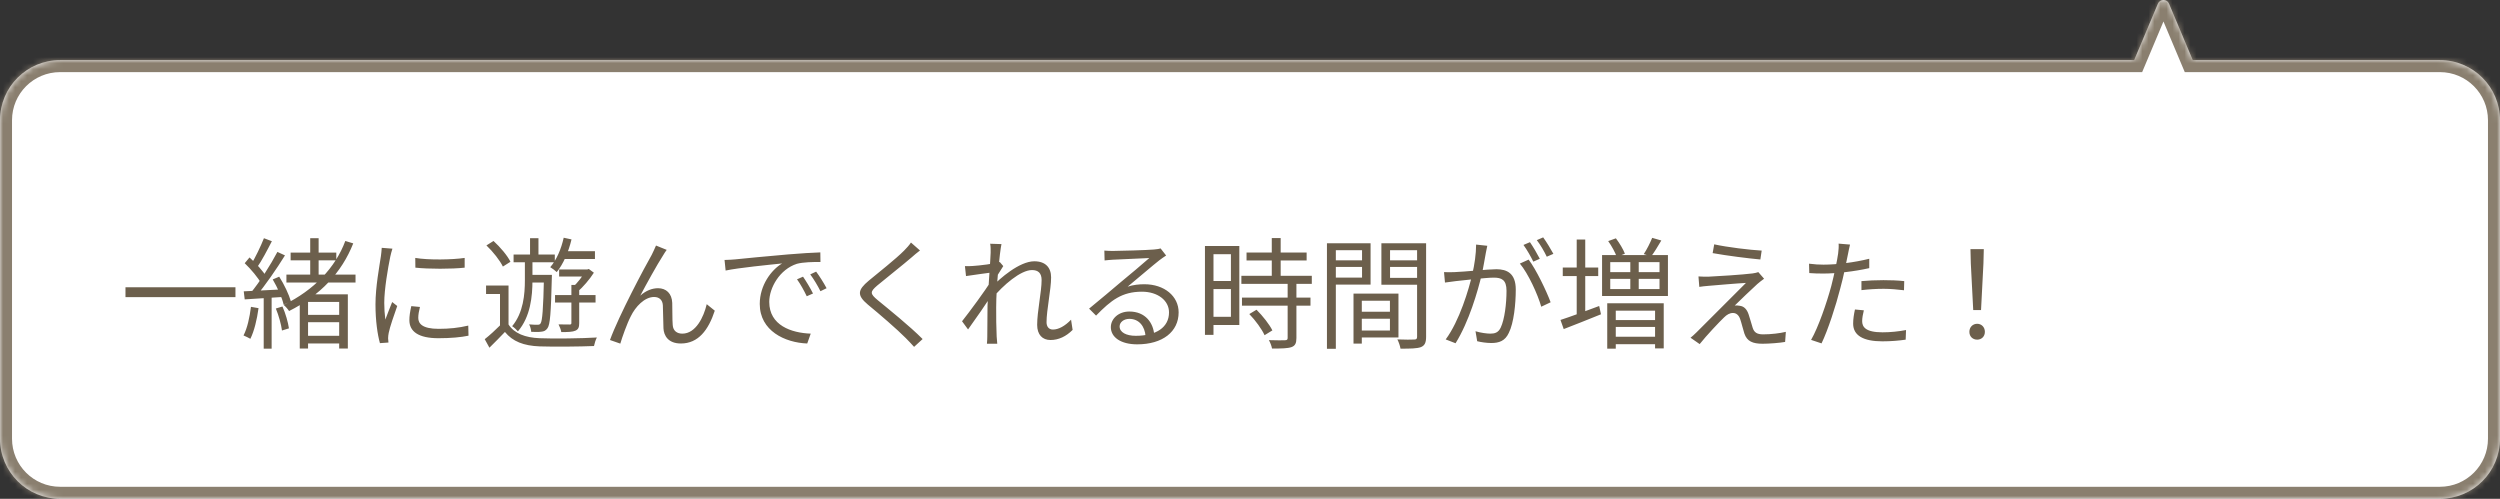
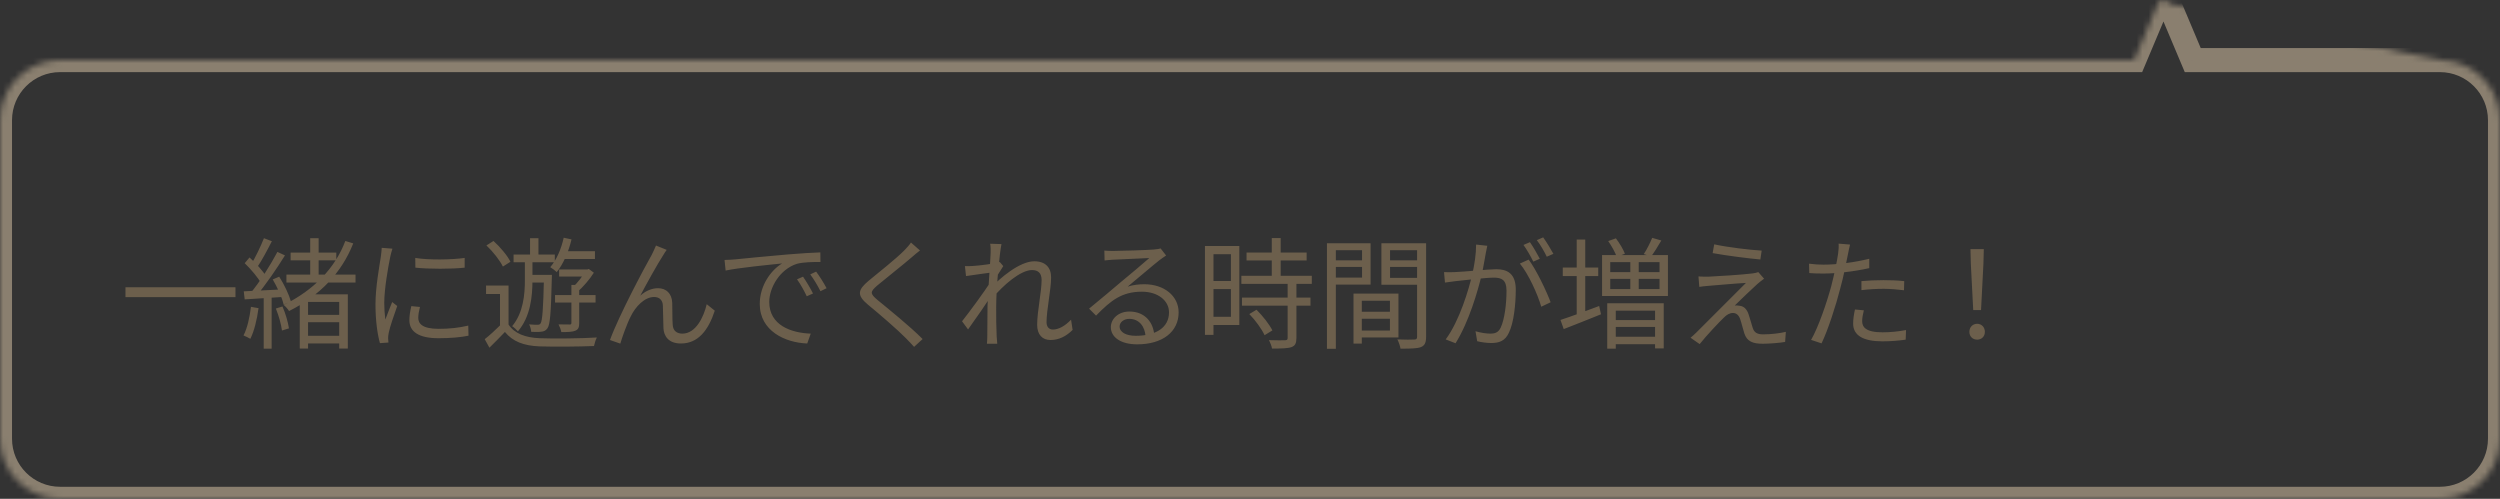
<svg xmlns="http://www.w3.org/2000/svg" width="416" height="83" viewBox="0 0 416 83" fill="none">
  <rect x="0" y="0" width="416" height="83" fill="#333333" stroke="none" />
  <mask id="path-1-inside-1_544_5528" fill="white">
-     <path fill-rule="evenodd" clip-rule="evenodd" d="M360.922 0.61C360.578 -0.206 359.422 -0.206 359.078 0.61L355.126 10H10C4.477 10 0 14.477 0 20V73C0 78.523 4.477 83 10 83H406C411.523 83 416 78.523 416 73V20C416 14.477 411.523 10 406 10H364.874L360.922 0.61Z" />
+     <path fill-rule="evenodd" clip-rule="evenodd" d="M360.922 0.61C360.578 -0.206 359.422 -0.206 359.078 0.61L355.126 10H10C4.477 10 0 14.477 0 20V73C0 78.523 4.477 83 10 83H406C411.523 83 416 78.523 416 73V20C416 14.477 411.523 10 406 10L360.922 0.61Z" />
  </mask>
-   <path fill-rule="evenodd" clip-rule="evenodd" d="M360.922 0.61C360.578 -0.206 359.422 -0.206 359.078 0.61L355.126 10H10C4.477 10 0 14.477 0 20V73C0 78.523 4.477 83 10 83H406C411.523 83 416 78.523 416 73V20C416 14.477 411.523 10 406 10H364.874L360.922 0.61Z" fill="white" />
  <path d="M359.078 0.61L360.922 1.386V1.386L359.078 0.61ZM360.922 0.61L359.078 1.386V1.386L360.922 0.61ZM355.126 10V12H356.454L356.97 10.776L355.126 10ZM364.874 10L363.03 10.776L363.546 12H364.874V10ZM360.922 1.386C360.578 2.202 359.422 2.202 359.078 1.386L362.765 -0.166C361.735 -2.614 358.265 -2.614 357.235 -0.166L360.922 1.386ZM356.97 10.776L360.922 1.386L357.235 -0.166L353.283 9.224L356.97 10.776ZM10 12H355.126V8H10V12ZM2 20C2 15.582 5.582 12 10 12V8C3.373 8 -2 13.373 -2 20H2ZM2 73V20H-2V73H2ZM10 81C5.582 81 2 77.418 2 73H-2C-2 79.627 3.373 85 10 85V81ZM406 81H10V85H406V81ZM414 73C414 77.418 410.418 81 406 81V85C412.627 85 418 79.627 418 73H414ZM414 20V73H418V20H414ZM406 12C410.418 12 414 15.582 414 20H418C418 13.373 412.627 8 406 8V12ZM364.874 12H406V8H364.874V12ZM359.078 1.386L363.03 10.776L366.717 9.224L362.765 -0.166L359.078 1.386Z" fill="#8A7F6F" mask="url(#path-1-inside-1_544_5528)" />
  <path d="M20.88 47.798H39.18V49.438H20.88V47.798ZM48.36 42.038H55.96V43.318H48.36V42.038ZM50.7 52.398H57.06V53.618H50.7V52.398ZM50.68 55.878H57.1V57.158H50.68V55.878ZM47.66 45.698H59.16V47.018H47.66V45.698ZM51.62 39.638H53.02V46.538H51.62V39.638ZM43.92 39.638L45.24 40.138C44.48 41.618 43.54 43.418 42.76 44.518L41.74 44.078C42.46 42.918 43.4 40.958 43.92 39.638ZM46.16 41.918L47.42 42.498C46.04 44.718 44.1 47.558 42.6 49.298L41.68 48.778C43.18 46.998 45.06 44.018 46.16 41.918ZM40.72 43.798L41.52 42.838C42.6 43.818 43.82 45.158 44.34 46.078L43.48 47.198C42.98 46.238 41.78 44.818 40.72 43.798ZM45.38 46.498L46.46 46.038C47.3 47.338 48.1 49.058 48.4 50.138L47.2 50.698C46.96 49.578 46.16 47.818 45.38 46.498ZM40.56 48.478C42.3 48.398 44.8 48.278 47.32 48.138V49.398C44.94 49.558 42.54 49.698 40.72 49.818L40.56 48.478ZM45.9 51.338L47 50.998C47.52 52.158 47.94 53.658 48.08 54.638L46.92 54.998C46.8 54.018 46.38 52.498 45.9 51.338ZM41.76 51.058L43.02 51.278C42.76 53.178 42.3 55.098 41.66 56.378C41.42 56.218 40.82 55.958 40.52 55.818C41.16 54.598 41.54 52.798 41.76 51.058ZM43.88 49.058H45.2V58.018H43.88V49.058ZM57.46 40.098L58.78 40.498C56.86 45.358 53.3 49.138 48.1 51.758C47.92 51.458 47.5 50.978 47.2 50.738C52.24 48.278 55.8 44.558 57.46 40.098ZM51.26 48.978H57.14V50.238H51.26V57.998H49.88V49.878L50.74 48.978H51.26ZM56.44 48.978H57.88V57.998H56.44V48.978ZM69.1 42.918C71.28 43.298 75.34 43.218 77.32 42.918V44.538C75.18 44.778 71.3 44.778 69.12 44.538L69.1 42.918ZM69.88 51.078C69.7 51.798 69.6 52.358 69.6 52.898C69.6 53.818 70.24 54.718 72.98 54.718C74.76 54.718 76.32 54.558 77.92 54.178L77.96 55.858C76.72 56.118 75.04 56.278 72.96 56.278C69.62 56.278 68.12 55.158 68.12 53.278C68.12 52.618 68.22 51.898 68.44 50.938L69.88 51.078ZM65.3 41.378C65.18 41.718 65.02 42.358 64.94 42.718C64.56 44.578 63.94 48.138 63.94 50.398C63.94 51.358 64 52.198 64.12 53.178C64.46 52.278 64.92 51.078 65.26 50.258L66.1 50.918C65.6 52.338 64.86 54.438 64.68 55.398C64.62 55.678 64.58 56.058 64.58 56.298C64.6 56.498 64.62 56.778 64.64 56.998L63.22 57.098C62.82 55.678 62.48 53.378 62.48 50.658C62.48 47.718 63.14 44.298 63.38 42.638C63.44 42.178 63.5 41.678 63.52 41.238L65.3 41.378ZM84.62 47.518V54.598H83.2V48.918H80.88V47.518H84.62ZM84.62 53.998C85.6 55.498 87.4 56.178 89.78 56.278C92.08 56.378 96.84 56.318 99.32 56.158C99.14 56.478 98.92 57.158 98.84 57.578C96.54 57.678 92.12 57.718 89.8 57.638C87.14 57.538 85.3 56.818 84.02 55.238C83.2 56.098 82.36 56.958 81.44 57.858L80.66 56.438C81.48 55.798 82.48 54.878 83.36 53.998H84.62ZM80.94 40.838L82.12 40.098C83.24 41.118 84.44 42.538 84.94 43.558L83.68 44.358C83.2 43.358 82.04 41.878 80.94 40.838ZM85.46 42.358H92.32V43.638H85.46V42.358ZM88.02 45.738H91.06V47.018H88.02V45.738ZM88.2 39.638H89.6V43.098H88.2V39.638ZM90.52 45.738H91.84C91.84 45.738 91.82 46.178 91.82 46.358C91.68 52.098 91.54 54.018 91.1 54.618C90.82 55.018 90.52 55.158 90.04 55.198C89.66 55.258 89.02 55.238 88.4 55.218C88.36 54.838 88.24 54.298 88.04 53.978C88.66 54.038 89.2 54.038 89.44 54.038C89.7 54.038 89.84 53.998 89.96 53.798C90.24 53.378 90.4 51.498 90.52 46.018V45.738ZM93.24 41.798H99V43.098H93.24V41.798ZM92.36 49.098H99.1V50.338H92.36V49.098ZM93.04 44.838H97.82V46.018H93.04V44.838ZM93.8 39.558L95.1 39.838C94.6 41.938 93.72 43.958 92.64 45.278C92.42 45.058 91.88 44.638 91.56 44.458C92.62 43.238 93.38 41.438 93.8 39.558ZM95.08 47.418H96.38V53.758C96.38 54.418 96.26 54.798 95.76 55.018C95.28 55.238 94.52 55.258 93.4 55.258C93.34 54.878 93.14 54.358 92.94 53.978C93.78 53.998 94.54 53.998 94.78 53.998C95.02 53.998 95.08 53.938 95.08 53.738V47.418ZM97.42 44.838H97.72L97.98 44.758L98.82 45.378C98.1 46.518 97 47.778 96.08 48.578C95.88 48.338 95.52 47.958 95.3 47.798C96.08 47.098 96.98 45.938 97.42 45.098V44.838ZM87.34 42.938H88.6V46.638C88.6 49.298 88.28 52.698 86.18 55.138C85.96 54.878 85.52 54.458 85.22 54.278C87.1 52.018 87.34 48.958 87.34 46.618V42.938ZM110.94 41.578C110.76 41.818 110.52 42.178 110.3 42.558C109.4 43.938 107.56 47.258 106.54 49.198C107.5 48.338 108.54 47.958 109.5 47.958C110.84 47.958 111.8 48.818 111.86 50.398C111.9 51.578 111.86 53.098 111.94 54.078C112 55.078 112.68 55.518 113.54 55.518C115.78 55.518 117.1 52.758 117.6 50.618L118.94 51.698C117.88 54.918 116.2 57.158 113.3 57.158C111.16 57.158 110.46 55.818 110.4 54.638C110.34 53.458 110.36 51.918 110.3 50.818C110.26 49.958 109.74 49.418 108.84 49.418C107.24 49.418 105.72 51.058 104.96 52.638C104.34 53.818 103.5 56.198 103.22 57.178L101.5 56.578C102.96 52.538 107.34 44.338 108.44 42.418C108.66 41.938 108.92 41.458 109.16 40.858L110.94 41.578ZM120.564 43.258C121.324 43.238 121.964 43.198 122.364 43.158C123.644 43.018 127.424 42.658 131.104 42.338C133.304 42.158 135.164 42.038 136.504 41.998L136.524 43.598C135.364 43.578 133.624 43.618 132.604 43.898C129.744 44.818 128.004 47.878 128.004 50.238C128.004 54.138 131.664 55.398 134.904 55.518L134.324 57.158C130.624 57.018 126.424 55.058 126.424 50.578C126.424 47.478 128.324 44.918 130.144 43.838C128.004 44.058 122.904 44.558 120.744 45.018L120.564 43.258ZM133.624 46.038C134.084 46.698 134.844 47.938 135.284 48.838L134.244 49.298C133.784 48.338 133.224 47.318 132.624 46.478L133.624 46.038ZM135.804 45.198C136.304 45.858 137.084 47.078 137.544 47.958L136.524 48.458C136.044 47.498 135.444 46.498 134.824 45.658L135.804 45.198ZM153.084 41.678C152.644 41.998 152.024 42.538 151.704 42.818C150.324 44.018 147.444 46.278 145.964 47.518C144.764 48.558 144.744 48.858 146.044 49.938C147.864 51.438 151.404 54.278 153.524 56.418L152.104 57.718C151.684 57.238 151.204 56.758 150.724 56.258C149.304 54.818 146.284 52.218 144.404 50.678C142.524 49.098 142.744 48.238 144.544 46.718C146.064 45.458 149.104 43.058 150.444 41.698C150.844 41.298 151.364 40.718 151.584 40.358L153.084 41.678ZM178.484 54.898C177.404 55.978 176.164 56.578 174.804 56.578C173.464 56.578 172.584 55.698 172.584 54.058C172.584 51.818 173.324 48.538 173.324 46.598C173.324 45.438 172.744 44.938 171.724 44.938C169.844 44.938 166.944 47.418 165.064 49.698L165.084 47.718C166.324 46.358 169.644 43.478 172.104 43.478C173.984 43.478 174.904 44.538 174.904 46.158C174.904 48.158 174.144 51.598 174.144 53.618C174.144 54.298 174.484 54.838 175.204 54.838C176.144 54.838 177.204 54.258 178.224 53.198L178.484 54.898ZM165.044 45.338C164.384 45.438 162.224 45.698 160.744 45.938L160.564 44.278C161.004 44.298 161.384 44.298 161.884 44.258C162.944 44.198 165.444 43.898 166.364 43.598L166.944 44.278C166.604 44.798 166.064 45.658 165.724 46.218L165.124 48.958C164.204 50.378 162.344 53.078 161.084 54.818L160.084 53.458C161.324 51.898 164.024 48.238 164.804 46.918L164.884 45.878L165.044 45.338ZM164.844 42.038C164.844 41.578 164.864 41.058 164.764 40.558L166.644 40.618C166.364 41.918 165.764 47.638 165.764 51.158C165.764 52.978 165.764 54.198 165.844 55.978C165.864 56.318 165.924 56.818 165.944 57.198H164.224C164.264 56.818 164.284 56.338 164.284 56.018C164.284 54.078 164.304 53.078 164.324 50.878C164.364 49.118 164.844 42.778 164.844 42.038ZM183.764 41.698C184.204 41.738 184.764 41.758 185.164 41.758C186.224 41.758 190.964 41.618 192.024 41.518C192.624 41.458 192.904 41.418 193.124 41.338L194.044 42.518C193.684 42.758 193.284 43.018 192.904 43.318C191.924 44.078 189.204 46.418 187.644 47.698C188.564 47.398 189.524 47.298 190.424 47.298C193.744 47.298 196.124 49.278 196.124 51.978C196.124 55.198 193.464 57.298 189.224 57.298C186.504 57.298 184.844 56.118 184.844 54.438C184.844 53.078 186.084 51.838 187.924 51.838C190.584 51.838 191.924 53.718 192.064 55.738L190.624 55.978C190.504 54.278 189.524 53.058 187.924 53.058C187.004 53.058 186.304 53.618 186.304 54.318C186.304 55.298 187.404 55.878 188.984 55.878C192.384 55.878 194.524 54.478 194.524 51.978C194.524 49.998 192.644 48.538 190.024 48.538C186.704 48.538 184.904 49.938 182.384 52.518L181.224 51.358C182.884 49.998 185.464 47.838 186.604 46.858C187.724 45.938 190.244 43.838 191.244 42.938C190.184 42.998 186.184 43.158 185.144 43.218C184.684 43.258 184.244 43.278 183.804 43.338L183.764 41.698ZM207.424 42.018H217.424V43.338H207.424V42.018ZM206.564 45.898H218.284V47.238H206.564V45.898ZM206.664 49.518H218.064V50.858H206.664V49.518ZM211.624 39.618H213.104V46.718H211.624V39.618ZM214.264 47.038H215.724V56.238C215.724 57.098 215.524 57.538 214.904 57.758C214.284 57.978 213.264 57.998 211.664 57.998C211.604 57.598 211.364 56.998 211.144 56.598C212.384 56.638 213.504 56.638 213.824 56.618C214.164 56.598 214.264 56.518 214.264 56.218V47.038ZM207.884 52.258L209.084 51.538C210.124 52.578 211.244 53.998 211.724 54.978L210.424 55.778C209.984 54.798 208.904 53.298 207.884 52.258ZM201.224 40.938H206.224V54.078H201.224V52.718H204.824V42.298H201.224V40.938ZM201.284 46.758H205.484V48.098H201.284V46.758ZM200.504 40.938H201.924V55.718H200.504V40.938ZM225.944 51.878H232.004V53.038H225.944V51.878ZM225.884 48.858H232.704V56.158H225.884V54.998H231.284V50.038H225.884V48.858ZM225.224 48.858H226.604V57.178H225.224V48.858ZM221.544 43.318H227.104V44.418H221.544V43.318ZM230.764 43.318H236.424V44.418H230.764V43.318ZM235.804 40.478H237.304V56.038C237.304 56.998 237.084 57.498 236.444 57.758C235.804 57.998 234.724 58.018 233.044 58.018C232.984 57.598 232.744 56.898 232.524 56.478C233.744 56.538 234.964 56.518 235.324 56.498C235.684 56.498 235.804 56.378 235.804 56.038V40.478ZM221.664 40.478H228.064V47.358H221.664V46.198H226.644V41.638H221.664V40.478ZM236.544 40.478V41.638H231.304V46.238H236.544V47.378H229.864V40.478H236.544ZM220.804 40.478H222.284V58.038H220.804V40.478ZM247.484 40.898C247.404 41.258 247.324 41.698 247.244 42.078C247.104 42.798 246.844 44.438 246.564 45.678C245.884 48.498 244.464 53.478 242.204 57.118L240.564 56.478C242.844 53.418 244.444 48.078 244.984 45.638C245.364 44.038 245.624 42.238 245.624 40.698L247.484 40.898ZM254.364 43.198C255.604 44.818 257.344 48.458 258.024 50.298L256.464 51.038C255.884 48.998 254.304 45.518 252.904 43.858L254.364 43.198ZM240.284 45.278C240.904 45.318 241.424 45.298 242.064 45.278C243.564 45.238 247.624 44.798 248.984 44.798C250.764 44.798 252.224 45.478 252.224 48.178C252.224 50.558 251.904 53.738 251.064 55.398C250.444 56.738 249.444 57.078 248.144 57.078C247.384 57.078 246.424 56.938 245.804 56.778L245.524 55.118C246.364 55.378 247.424 55.518 247.984 55.518C248.724 55.518 249.324 55.358 249.724 54.498C250.364 53.138 250.684 50.538 250.684 48.378C250.684 46.538 249.844 46.198 248.564 46.198C247.224 46.198 243.464 46.658 242.244 46.778C241.784 46.838 240.964 46.938 240.444 47.018L240.284 45.278ZM254.584 40.298C255.084 41.018 255.804 42.238 256.224 43.058L255.144 43.538C254.744 42.718 254.064 41.518 253.504 40.758L254.584 40.298ZM256.784 39.498C257.324 40.238 258.084 41.498 258.484 42.238L257.384 42.718C256.964 41.838 256.304 40.698 255.724 39.958L256.784 39.498ZM267.604 40.118L268.884 39.658C269.484 40.438 270.124 41.518 270.384 42.218L269.024 42.758C268.804 42.058 268.184 40.938 267.604 40.118ZM274.924 39.578L276.444 40.018C275.884 40.978 275.244 42.018 274.744 42.678L273.524 42.278C274.024 41.538 274.604 40.378 274.924 39.578ZM267.944 46.398V48.098H276.144V46.398H267.944ZM267.944 43.618V45.278H276.144V43.618H267.944ZM266.584 42.438H277.544V49.258H266.584V42.438ZM271.284 43.178H272.684V48.658H271.284V43.178ZM267.444 50.458H276.844V57.978H275.404V51.698H268.864V58.018H267.444V50.458ZM268.184 56.038H276.124V57.278H268.184V56.038ZM268.184 53.258H276.124V54.398H268.184V53.258ZM260.044 44.518H265.944V45.938H260.044V44.518ZM262.364 39.858H263.784V52.898H262.364V39.858ZM259.664 53.238C261.284 52.718 263.744 51.798 266.104 50.918L266.404 52.298C264.244 53.178 261.964 54.078 260.204 54.758L259.664 53.238ZM285.244 40.658C287.404 41.138 291.224 41.598 293.144 41.698L292.924 43.178C290.924 42.998 287.424 42.558 284.984 42.118L285.244 40.658ZM293.544 46.378C293.164 46.638 292.664 47.058 292.424 47.258C291.664 47.958 289.424 50.058 288.664 50.838C288.884 50.818 289.244 50.818 289.464 50.878C290.224 50.958 290.684 51.478 290.964 52.298C291.164 52.878 291.444 53.898 291.644 54.538C291.884 55.298 292.344 55.638 293.384 55.638C294.684 55.638 296.204 55.458 297.164 55.218L297.044 56.898C296.204 57.058 294.364 57.198 293.304 57.198C291.684 57.198 290.704 56.818 290.264 55.498C290.064 54.898 289.784 53.718 289.584 53.158C289.364 52.458 288.924 52.078 288.364 52.078C287.824 52.078 287.344 52.358 286.884 52.818C286.144 53.518 283.964 55.818 282.824 57.258L281.304 56.198C281.564 55.998 281.924 55.678 282.304 55.298C283.124 54.498 288.564 49.038 290.524 47.078C288.944 47.158 285.584 47.458 284.364 47.558C283.704 47.598 283.184 47.678 282.764 47.738L282.624 45.998C283.084 46.038 283.664 46.038 284.304 46.038C285.464 45.998 290.104 45.698 291.624 45.498C291.964 45.458 292.384 45.358 292.584 45.278L293.544 46.378ZM307.844 40.698C307.724 41.138 307.584 41.898 307.504 42.278C307.204 43.718 306.784 45.978 306.224 47.978C305.504 50.818 304.164 54.958 303.104 57.138L301.364 56.558C302.564 54.478 303.964 50.418 304.724 47.598C305.204 45.758 305.724 43.238 305.864 42.198C305.944 41.638 305.984 40.958 305.944 40.538L307.844 40.698ZM303.424 44.038C305.624 44.038 308.564 43.678 311.044 43.058V44.618C308.564 45.178 305.544 45.518 303.384 45.518C302.504 45.518 301.804 45.498 301.064 45.438L301.024 43.878C301.964 43.998 302.684 44.038 303.424 44.038ZM309.744 46.778C310.784 46.678 312.124 46.618 313.404 46.618C314.564 46.618 315.784 46.658 316.864 46.778L316.824 48.298C315.784 48.178 314.624 48.058 313.444 48.058C312.204 48.058 310.964 48.138 309.744 48.278V46.778ZM310.144 51.638C309.984 52.298 309.864 52.918 309.864 53.438C309.864 54.378 310.404 55.298 313.244 55.298C314.564 55.298 315.924 55.158 317.164 54.918L317.104 56.518C316.024 56.678 314.684 56.798 313.224 56.798C310.084 56.798 308.364 55.838 308.364 53.858C308.364 53.098 308.484 52.338 308.664 51.498L310.144 51.638ZM328.344 51.598L327.944 43.838L327.884 41.458H330.104L330.044 43.838L329.644 51.598H328.344ZM329.004 56.518C328.284 56.518 327.704 56.018 327.704 55.218C327.704 54.418 328.284 53.878 329.004 53.878C329.704 53.878 330.284 54.418 330.284 55.218C330.284 56.018 329.704 56.518 329.004 56.518Z" fill="#6C5F4C" />
</svg>